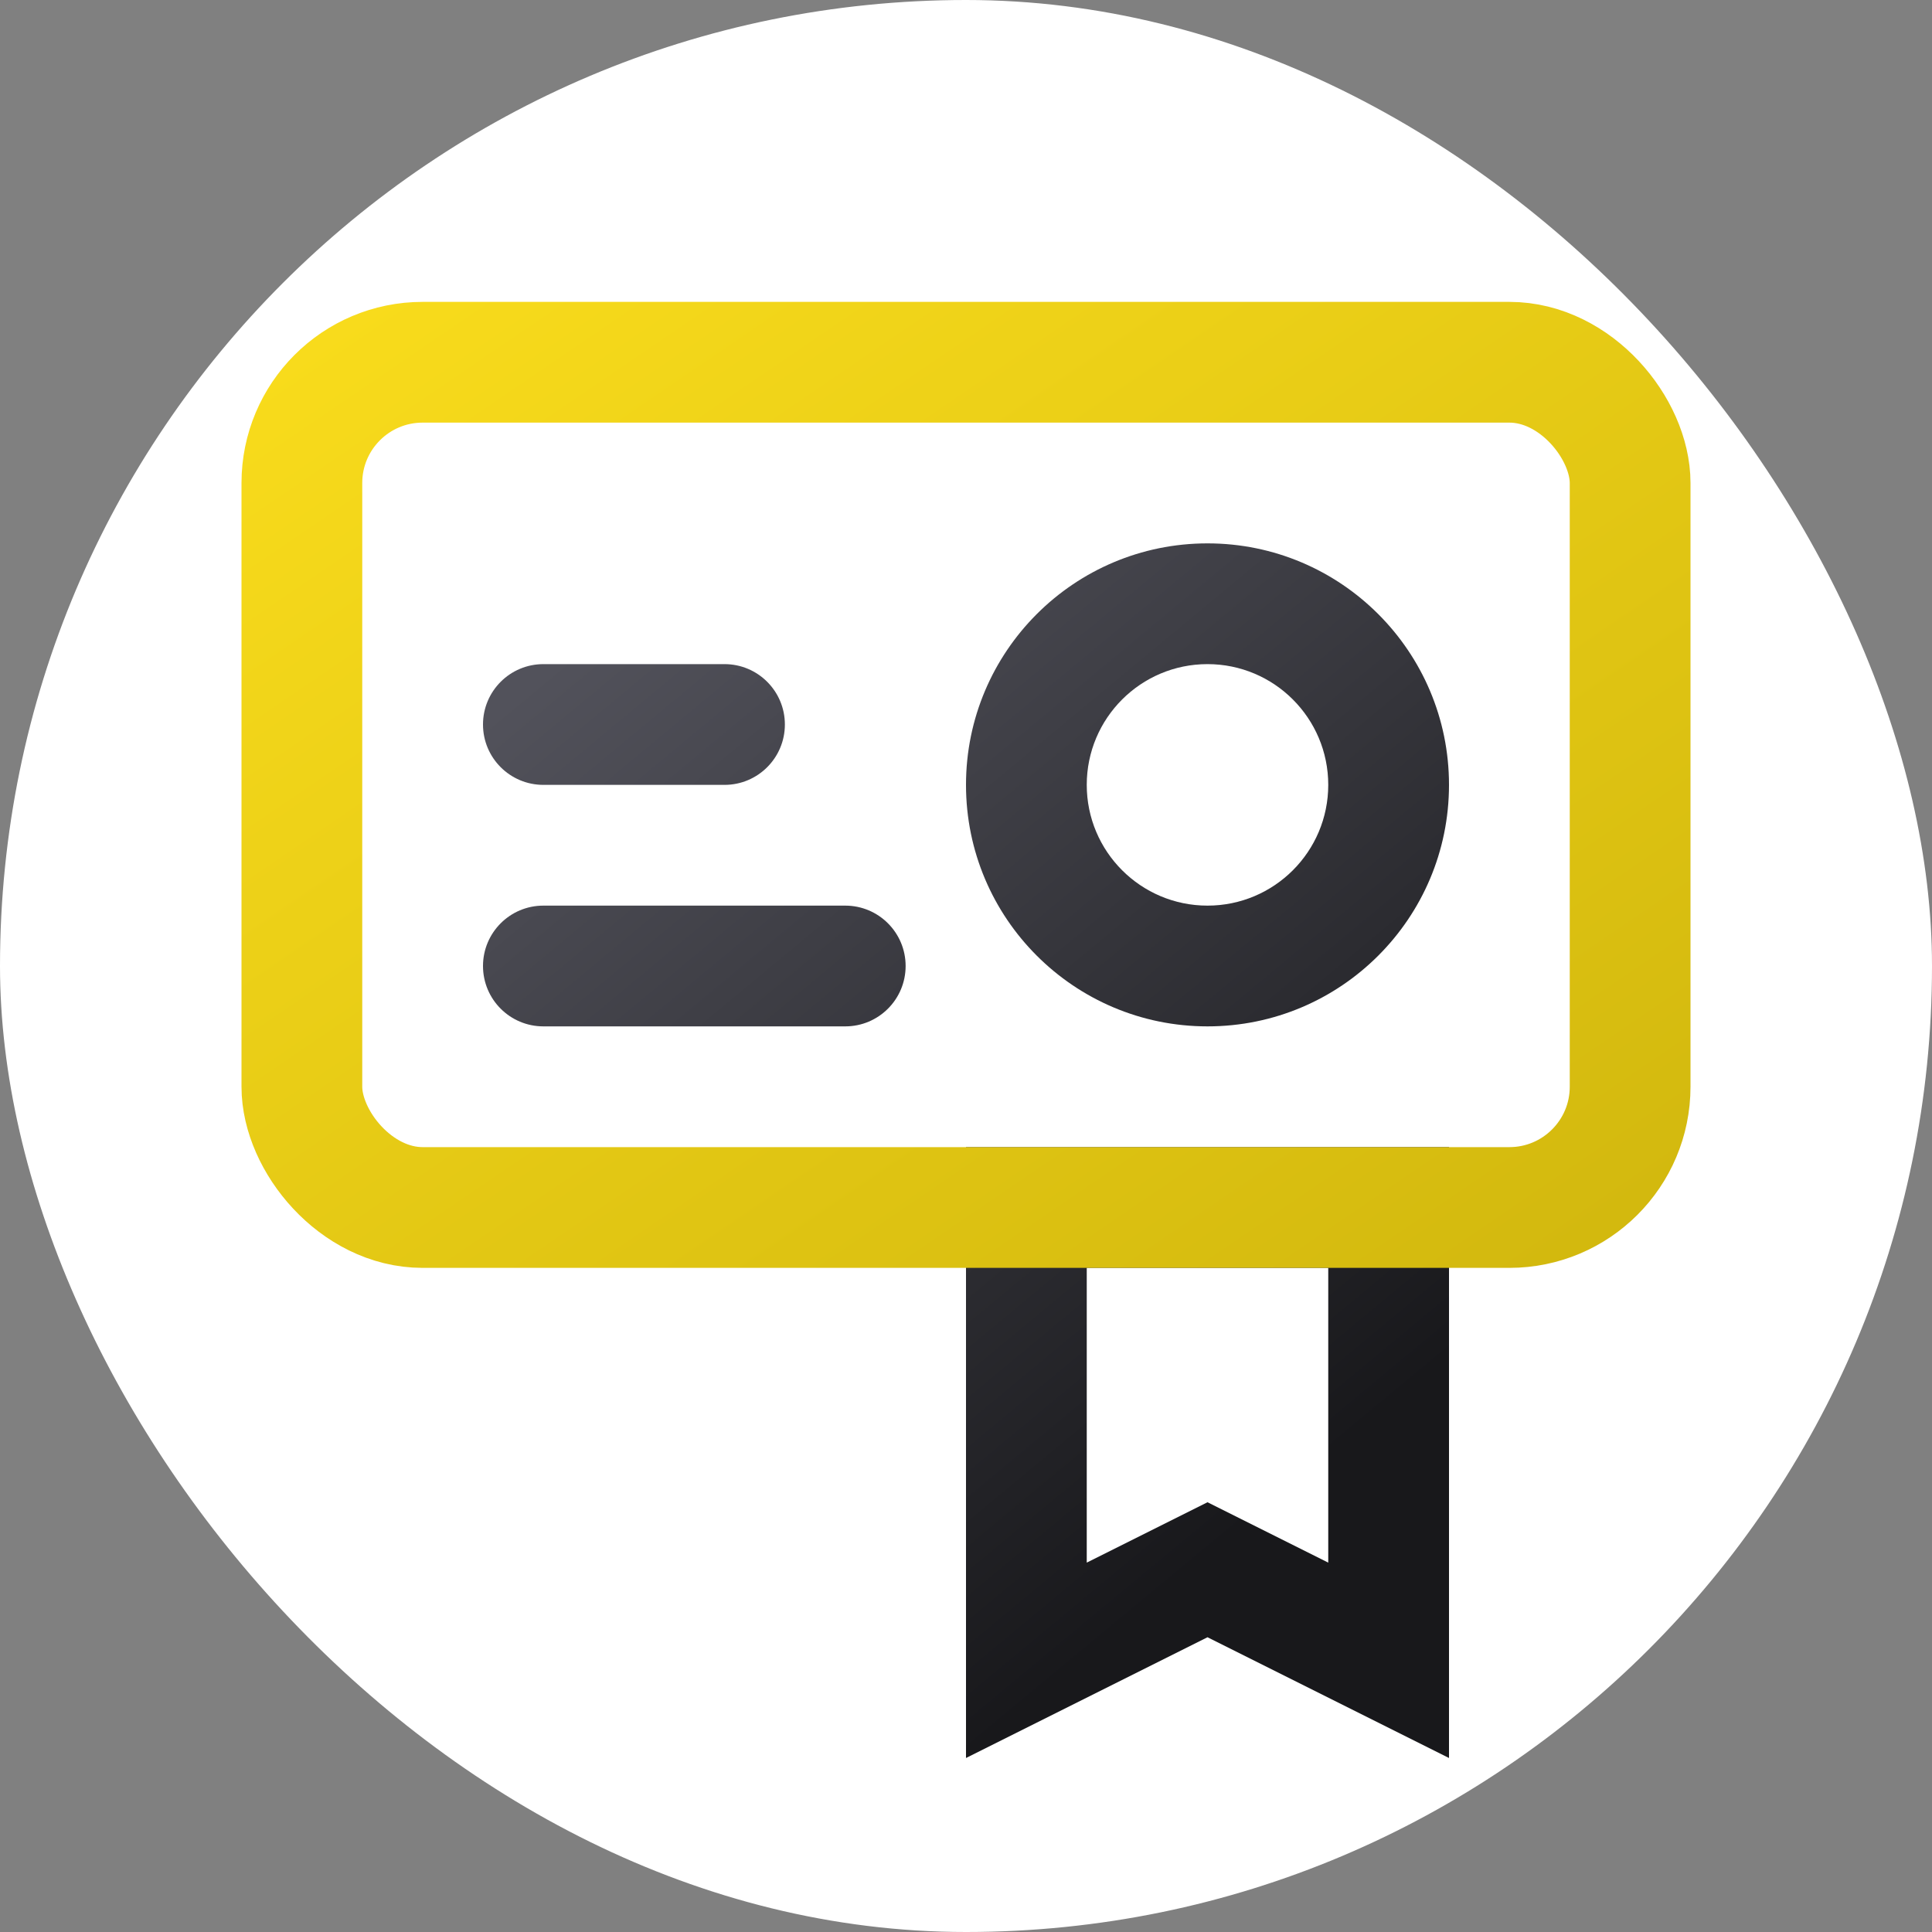
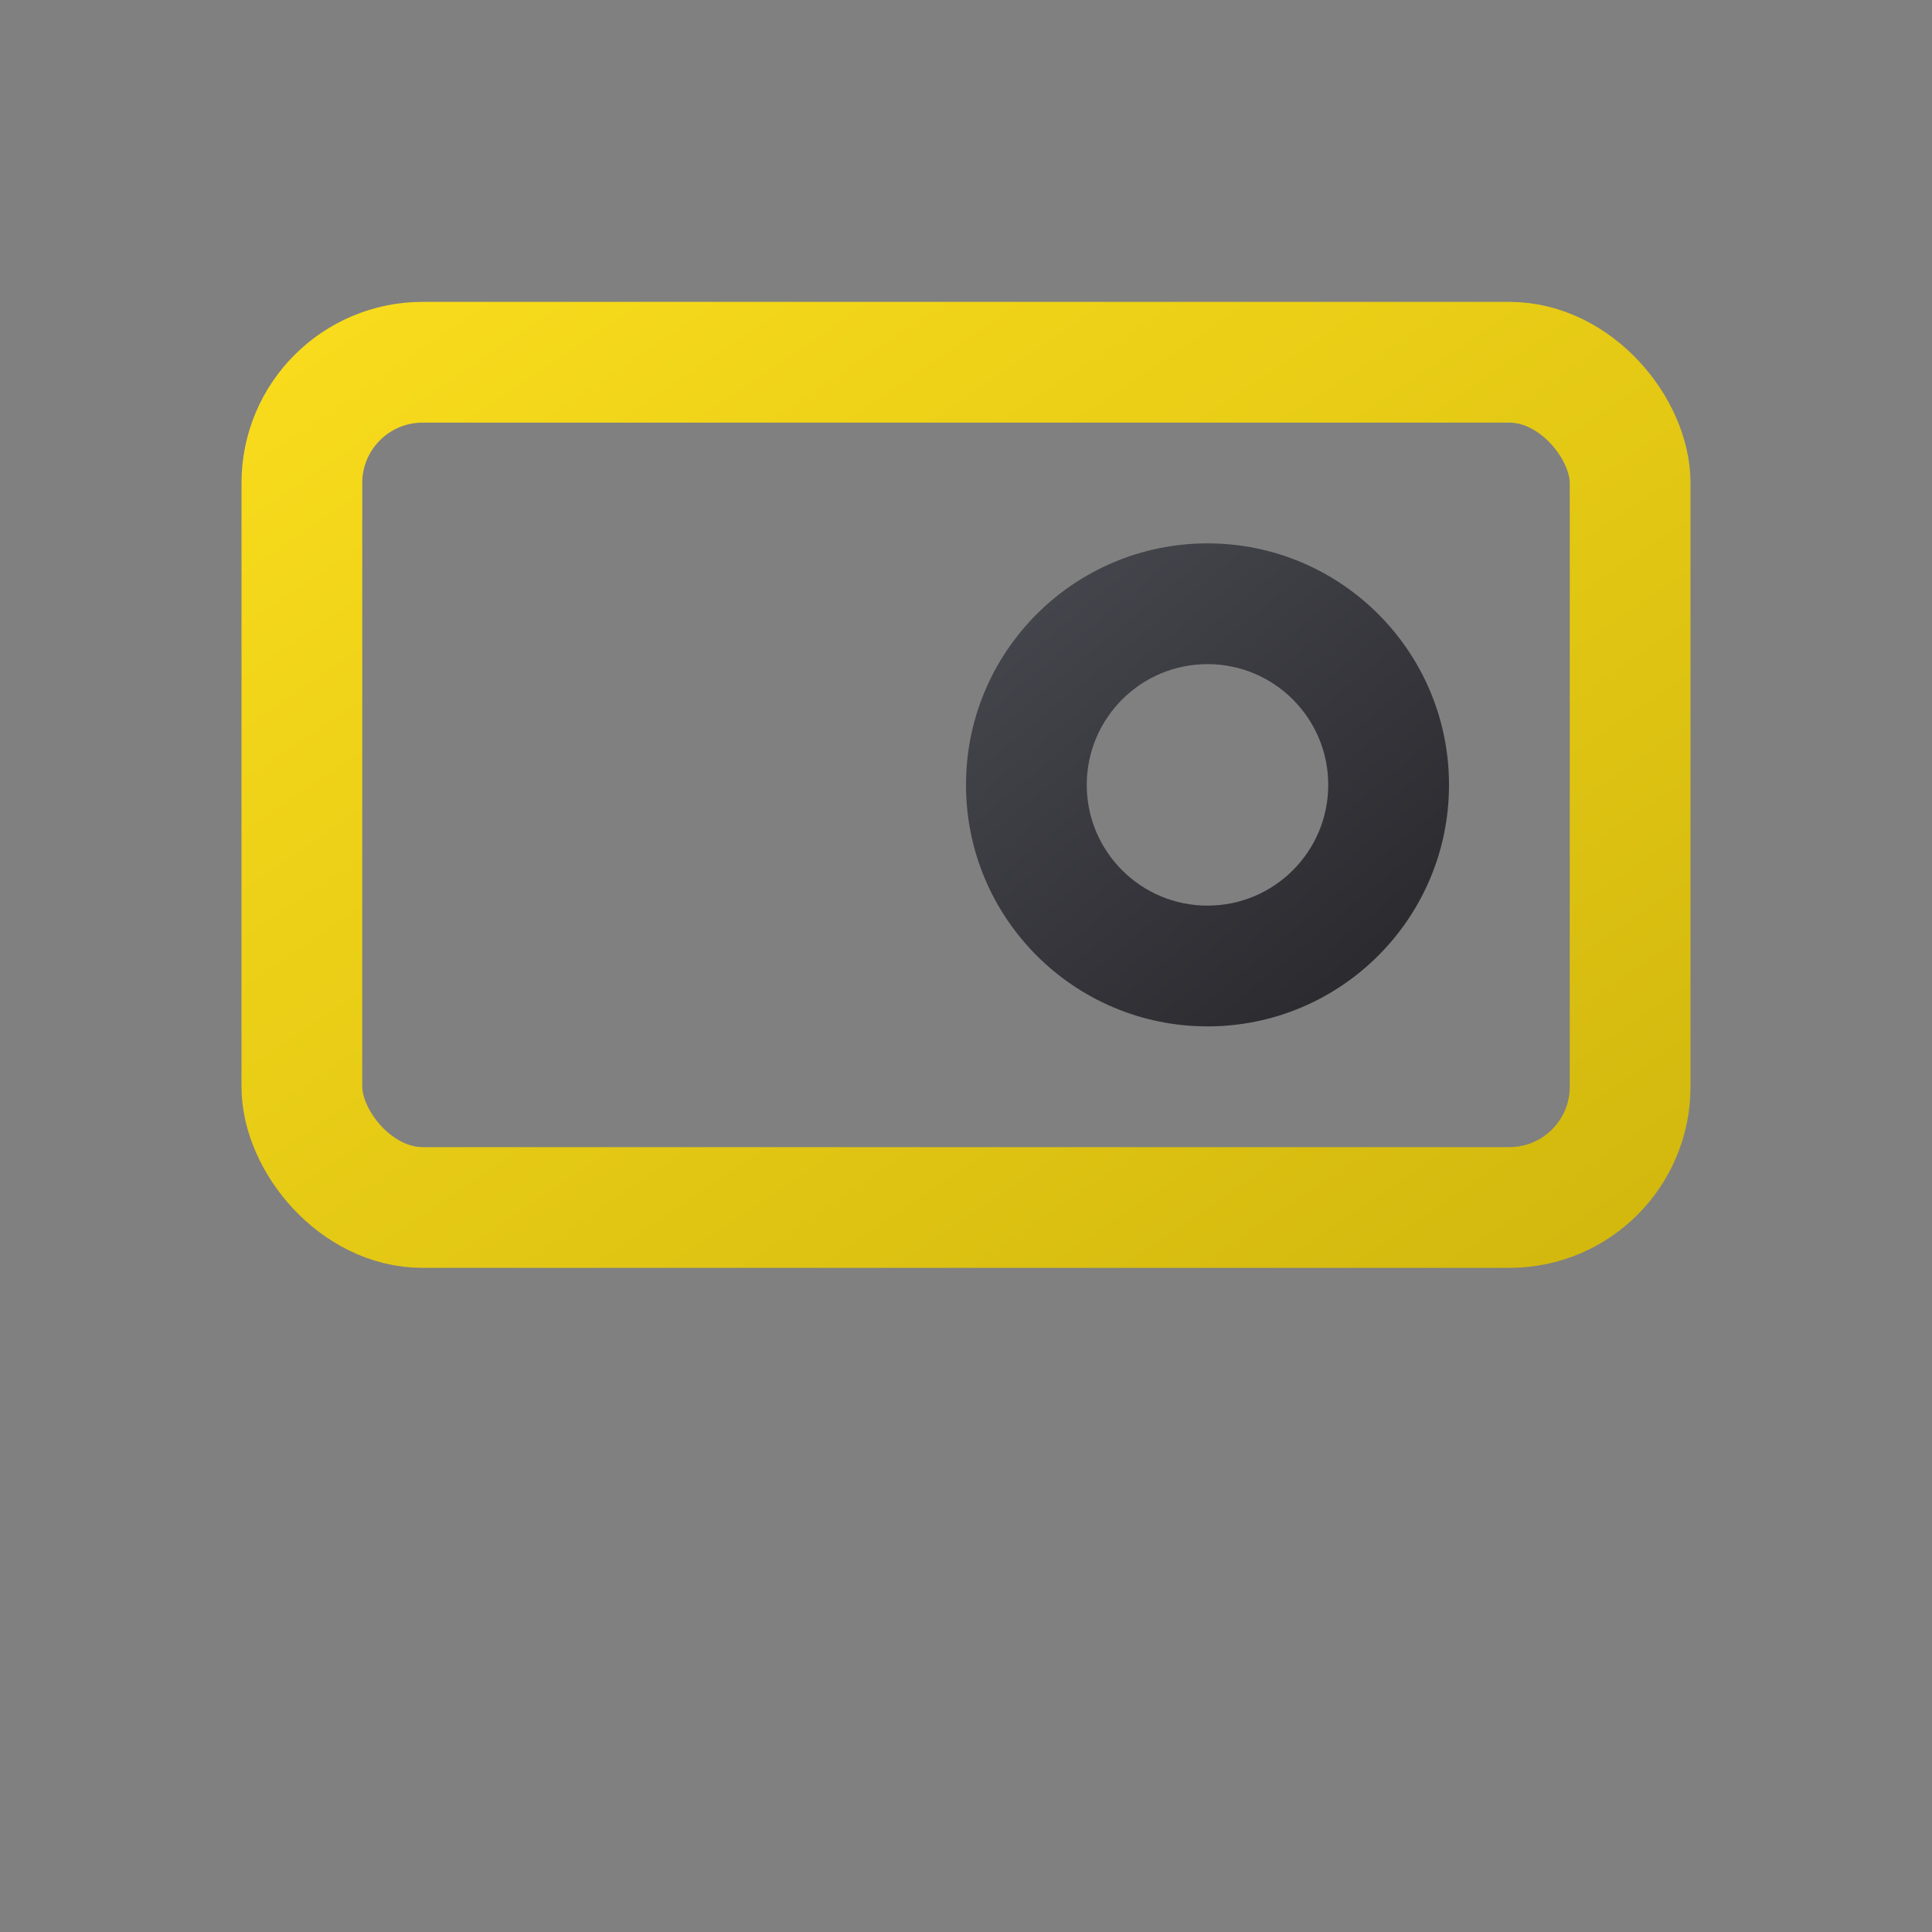
<svg xmlns="http://www.w3.org/2000/svg" width="64" height="64" viewBox="0 0 64 64" fill="none">
  <rect x="0" y="0" width="64" height="64" fill="#808080" stroke="none" />
-   <rect width="64" height="64" rx="32" fill="white" />
-   <path fill-rule="evenodd" clip-rule="evenodd" d="M32 38H48V58.236L40 54.236L32 58.236V38ZM36 42V51.764L40 49.764L44 51.764V42H36Z" fill="url(#paint0_linear_2379_1808)" />
  <path fill-rule="evenodd" clip-rule="evenodd" d="M48 26C48 30.418 44.418 34 40 34C35.582 34 32 30.418 32 26C32 21.582 35.582 18 40 18C44.418 18 48 21.582 48 26ZM40 30C42.209 30 44 28.209 44 26C44 23.791 42.209 22 40 22C37.791 22 36 23.791 36 26C36 28.209 37.791 30 40 30Z" fill="url(#paint1_linear_2379_1808)" />
-   <path fill-rule="evenodd" clip-rule="evenodd" d="M16 24C16 22.895 16.895 22 18 22H24C25.105 22 26 22.895 26 24C26 25.105 25.105 26 24 26H18C16.895 26 16 25.105 16 24Z" fill="url(#paint2_linear_2379_1808)" />
-   <path fill-rule="evenodd" clip-rule="evenodd" d="M16 32C16 30.895 16.895 30 18 30H28C29.105 30 30 30.895 30 32C30 33.105 29.105 34 28 34H18C16.895 34 16 33.105 16 32Z" fill="url(#paint3_linear_2379_1808)" />
  <rect x="10" y="12" width="44" height="28" rx="4" stroke="url(#paint4_linear_2379_1808)" stroke-width="4" />
  <defs>
    <linearGradient id="paint0_linear_2379_1808" x1="26.296" y1="15.402" x2="49.669" y2="43.58" gradientUnits="userSpaceOnUse">
      <stop stop-color="#52525B" />
      <stop offset="1" stop-color="#18181B" />
    </linearGradient>
    <linearGradient id="paint1_linear_2379_1808" x1="26.296" y1="15.402" x2="49.669" y2="43.58" gradientUnits="userSpaceOnUse">
      <stop stop-color="#52525B" />
      <stop offset="1" stop-color="#18181B" />
    </linearGradient>
    <linearGradient id="paint2_linear_2379_1808" x1="26.296" y1="15.402" x2="49.669" y2="43.58" gradientUnits="userSpaceOnUse">
      <stop stop-color="#52525B" />
      <stop offset="1" stop-color="#18181B" />
    </linearGradient>
    <linearGradient id="paint3_linear_2379_1808" x1="26.296" y1="15.402" x2="49.669" y2="43.58" gradientUnits="userSpaceOnUse">
      <stop stop-color="#52525B" />
      <stop offset="1" stop-color="#18181B" />
    </linearGradient>
    <linearGradient id="paint4_linear_2379_1808" x1="9.371" y1="10.381" x2="38.032" y2="52.488" gradientUnits="userSpaceOnUse">
      <stop stop-color="#F9DC1C" />
      <stop offset="1" stop-color="#D2B80E" />
    </linearGradient>
  </defs>
</svg>